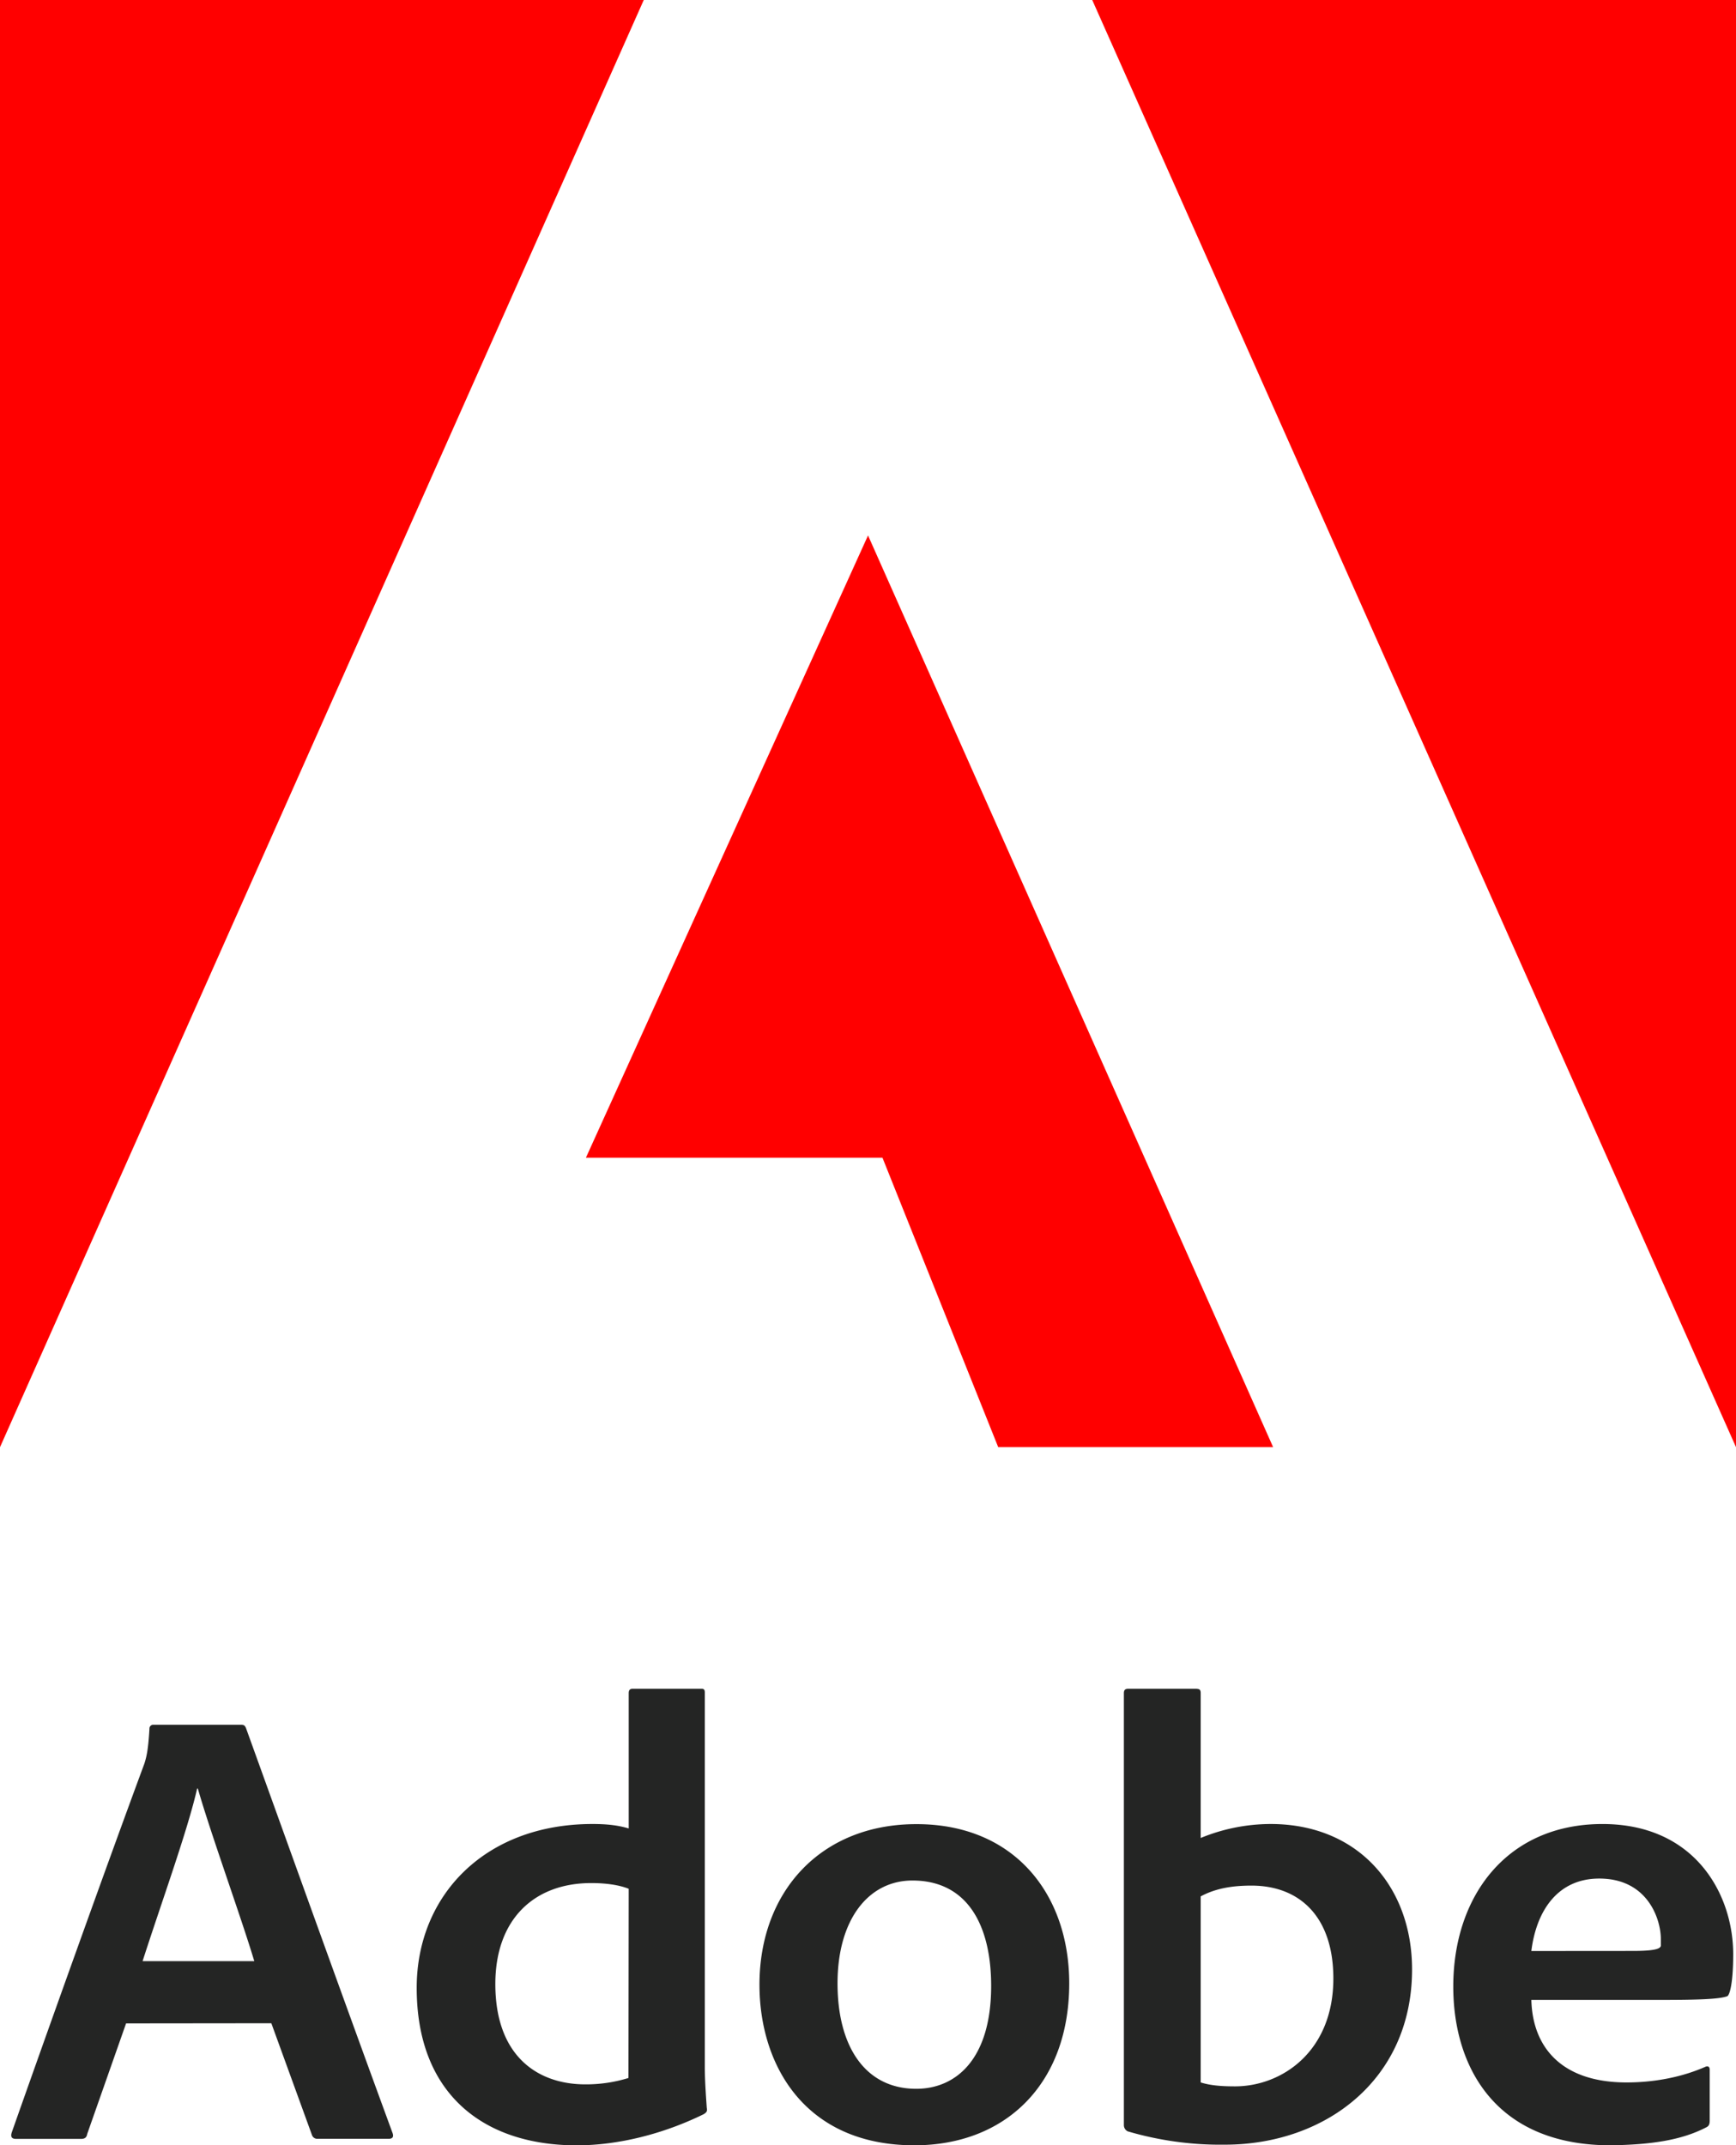
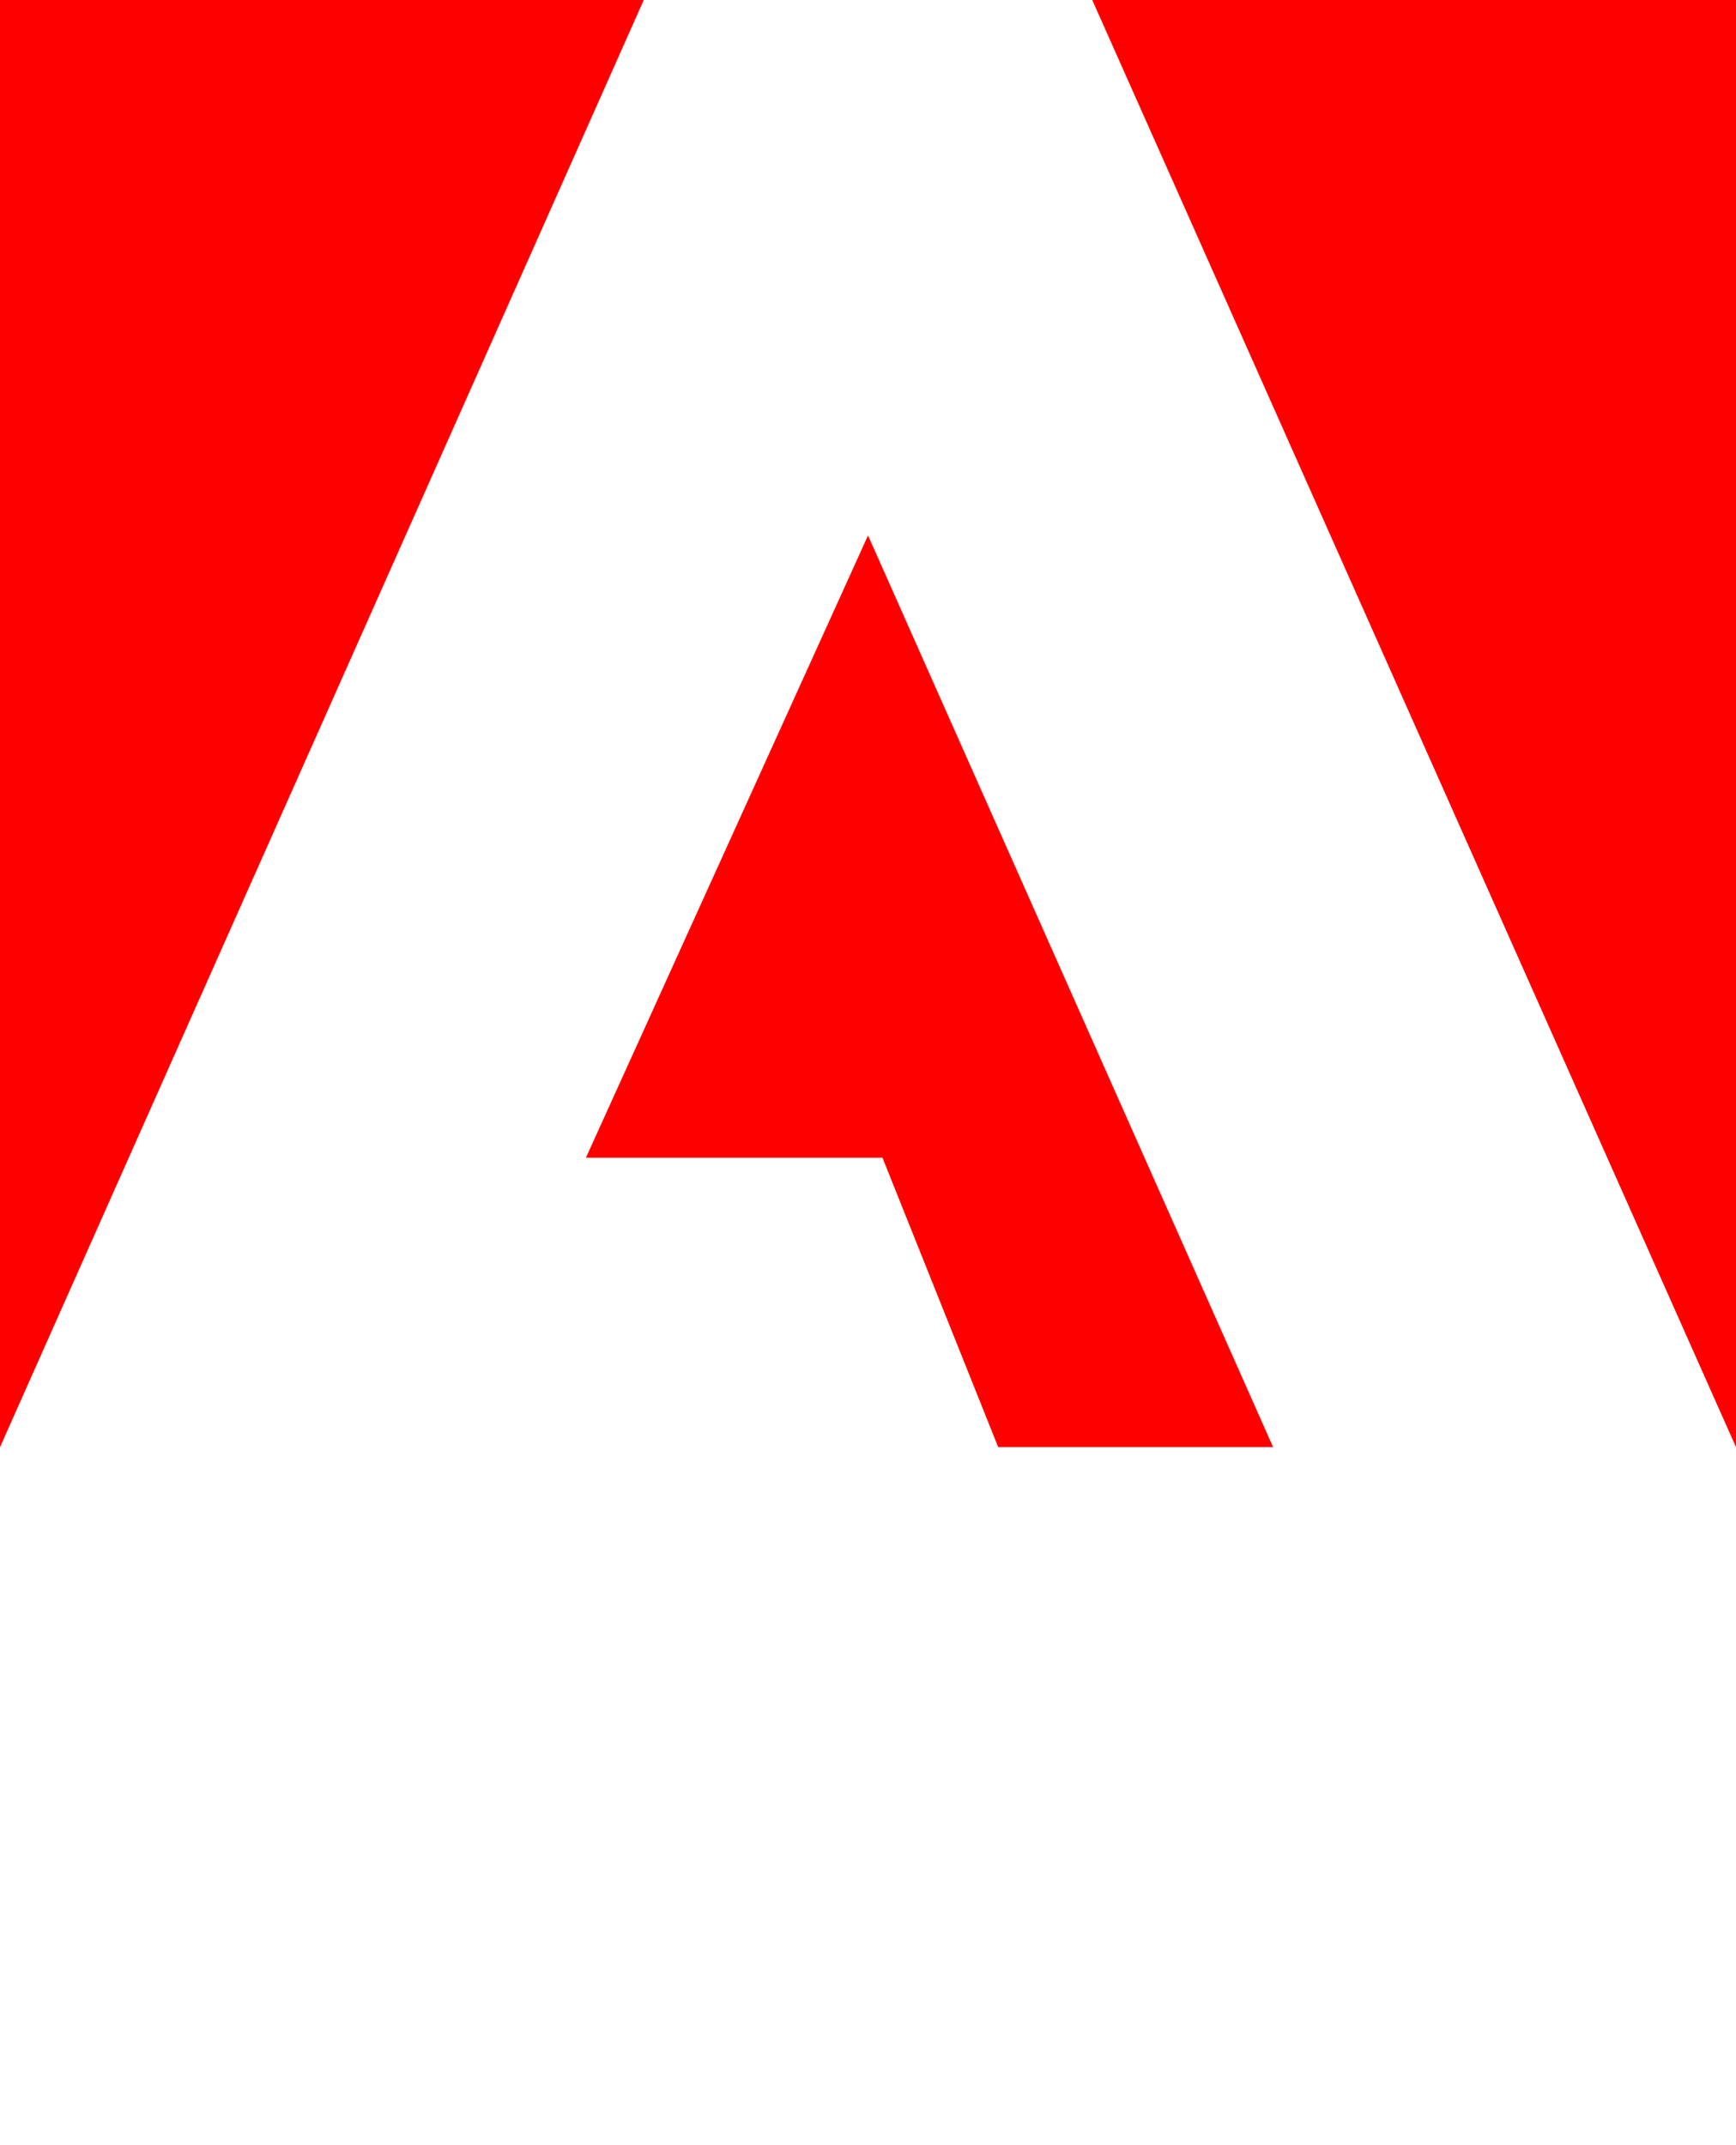
<svg xmlns="http://www.w3.org/2000/svg" viewBox="0 0 886.76 1095.48">
  <path fill="red" d="M557.92 0h328.85v739zM328.84 0H0v739zM443.4 273.42l206.92 465.55H509.89l-59.12-147.79H299.29z" />
-   <path fill="#242524" d="m64.4 1033.23-19.83 56.39c-.33 1.94-1.3 2.59-3.25 2.59H8.25c-2.27 0-2.92-1-2.27-3.24 17.51-49.61 47-132.3 67.77-188.39 1-3.24 1.94-6.49 2.59-17.83a1.88 1.88 0 0 1 1.95-2h44.74c1.63 0 2 .33 2.6 1.62 24 66.47 50.26 139.75 74.9 206.87q1 2.92-2 2.92h-36.26a2.84 2.84 0 0 1-2.92-1.94l-20.75-57.07zm65.49-31.78c-6.48-21.72-22.37-65.5-28.85-88.19h-.33c-4.86 21.4-18.16 58-27.88 88.19zm82.96 13.62c0-47 34.7-83.66 89.82-83.66 7.46 0 13 .65 18.48 2.27v-69.06c0-1.62.65-2.27 2-2.27h35.25c1.3 0 1.62.65 1.62 1.94v191.33c0 6.81.65 15.56 1 20.75.33 1.62 0 2.27-1.62 3.25-20.43 10-43.45 15.88-64.85 15.88-47.65-.02-81.7-26.28-81.7-80.43zm108.3-50.58c-4.86-1.95-11.67-2.92-19.13-2.92-29.18 0-49 18.48-49 51.55 0 36.64 21.4 51.24 46 51.24a73.37 73.37 0 0 0 22-3.25zm225.02 48.31c0 51.23-32.42 82.68-79.11 82.68-56.1 0-79.12-41.18-79.12-82 0-47.67 31.45-82 80.09-82 50.26-.07 78.14 35.93 78.14 81.32zm-118.35 0c0 32.42 14.27 53.83 40.21 53.83 20.1 0 38.26-14.92 38.26-52.53 0-30.81-12-53.83-40.21-53.83-22.37 0-38.26 19.78-38.26 52.53zM610.4 862.35c2.27 0 2.92.32 2.92 2.27v73.93a94.35 94.35 0 0 1 35.67-7.14c45.07 0 72.3 32.43 72.3 74.26 0 56.42-44.42 89.49-95.65 89.49a167.68 167.68 0 0 1-49.61-6.81 3.57 3.57 0 0 1-1.95-3.24V864.62c0-1.62.65-2.27 2.27-2.27zm28.86 100.52c-9.41 0-18.16 1.29-25.94 5.51v95c5.19 1.62 11 2 17.51 2 24 0 50.26-17.83 50.26-55.12-.03-31.51-17.22-47.39-41.86-47.39zm142.96 58.36c.65 24.64 15.89 42.15 48.64 42.15 12 0 26.58-1.94 40.53-8.1 1-.33 1.94 0 1.94 1.62v25.94c0 2.27-.64 2.92-1.94 3.56-12.65 6.49-27.89 8.76-48.64 9.08-59 0-80.41-40.2-80.41-81.06 0-46.37 27.56-83 76.2-83 47.66 0 66.79 36.32 66.79 66.47 0 14-1.62 20.43-2.92 21.41-3.89 1.62-16.21 1.94-34 1.94zm51.88-25c12 0 13.94-1.29 14.27-2.59v-3.57c0-9.73-6.49-30.8-31.46-30.8-21.07 0-32.1 16.21-34.69 37z" />
</svg>